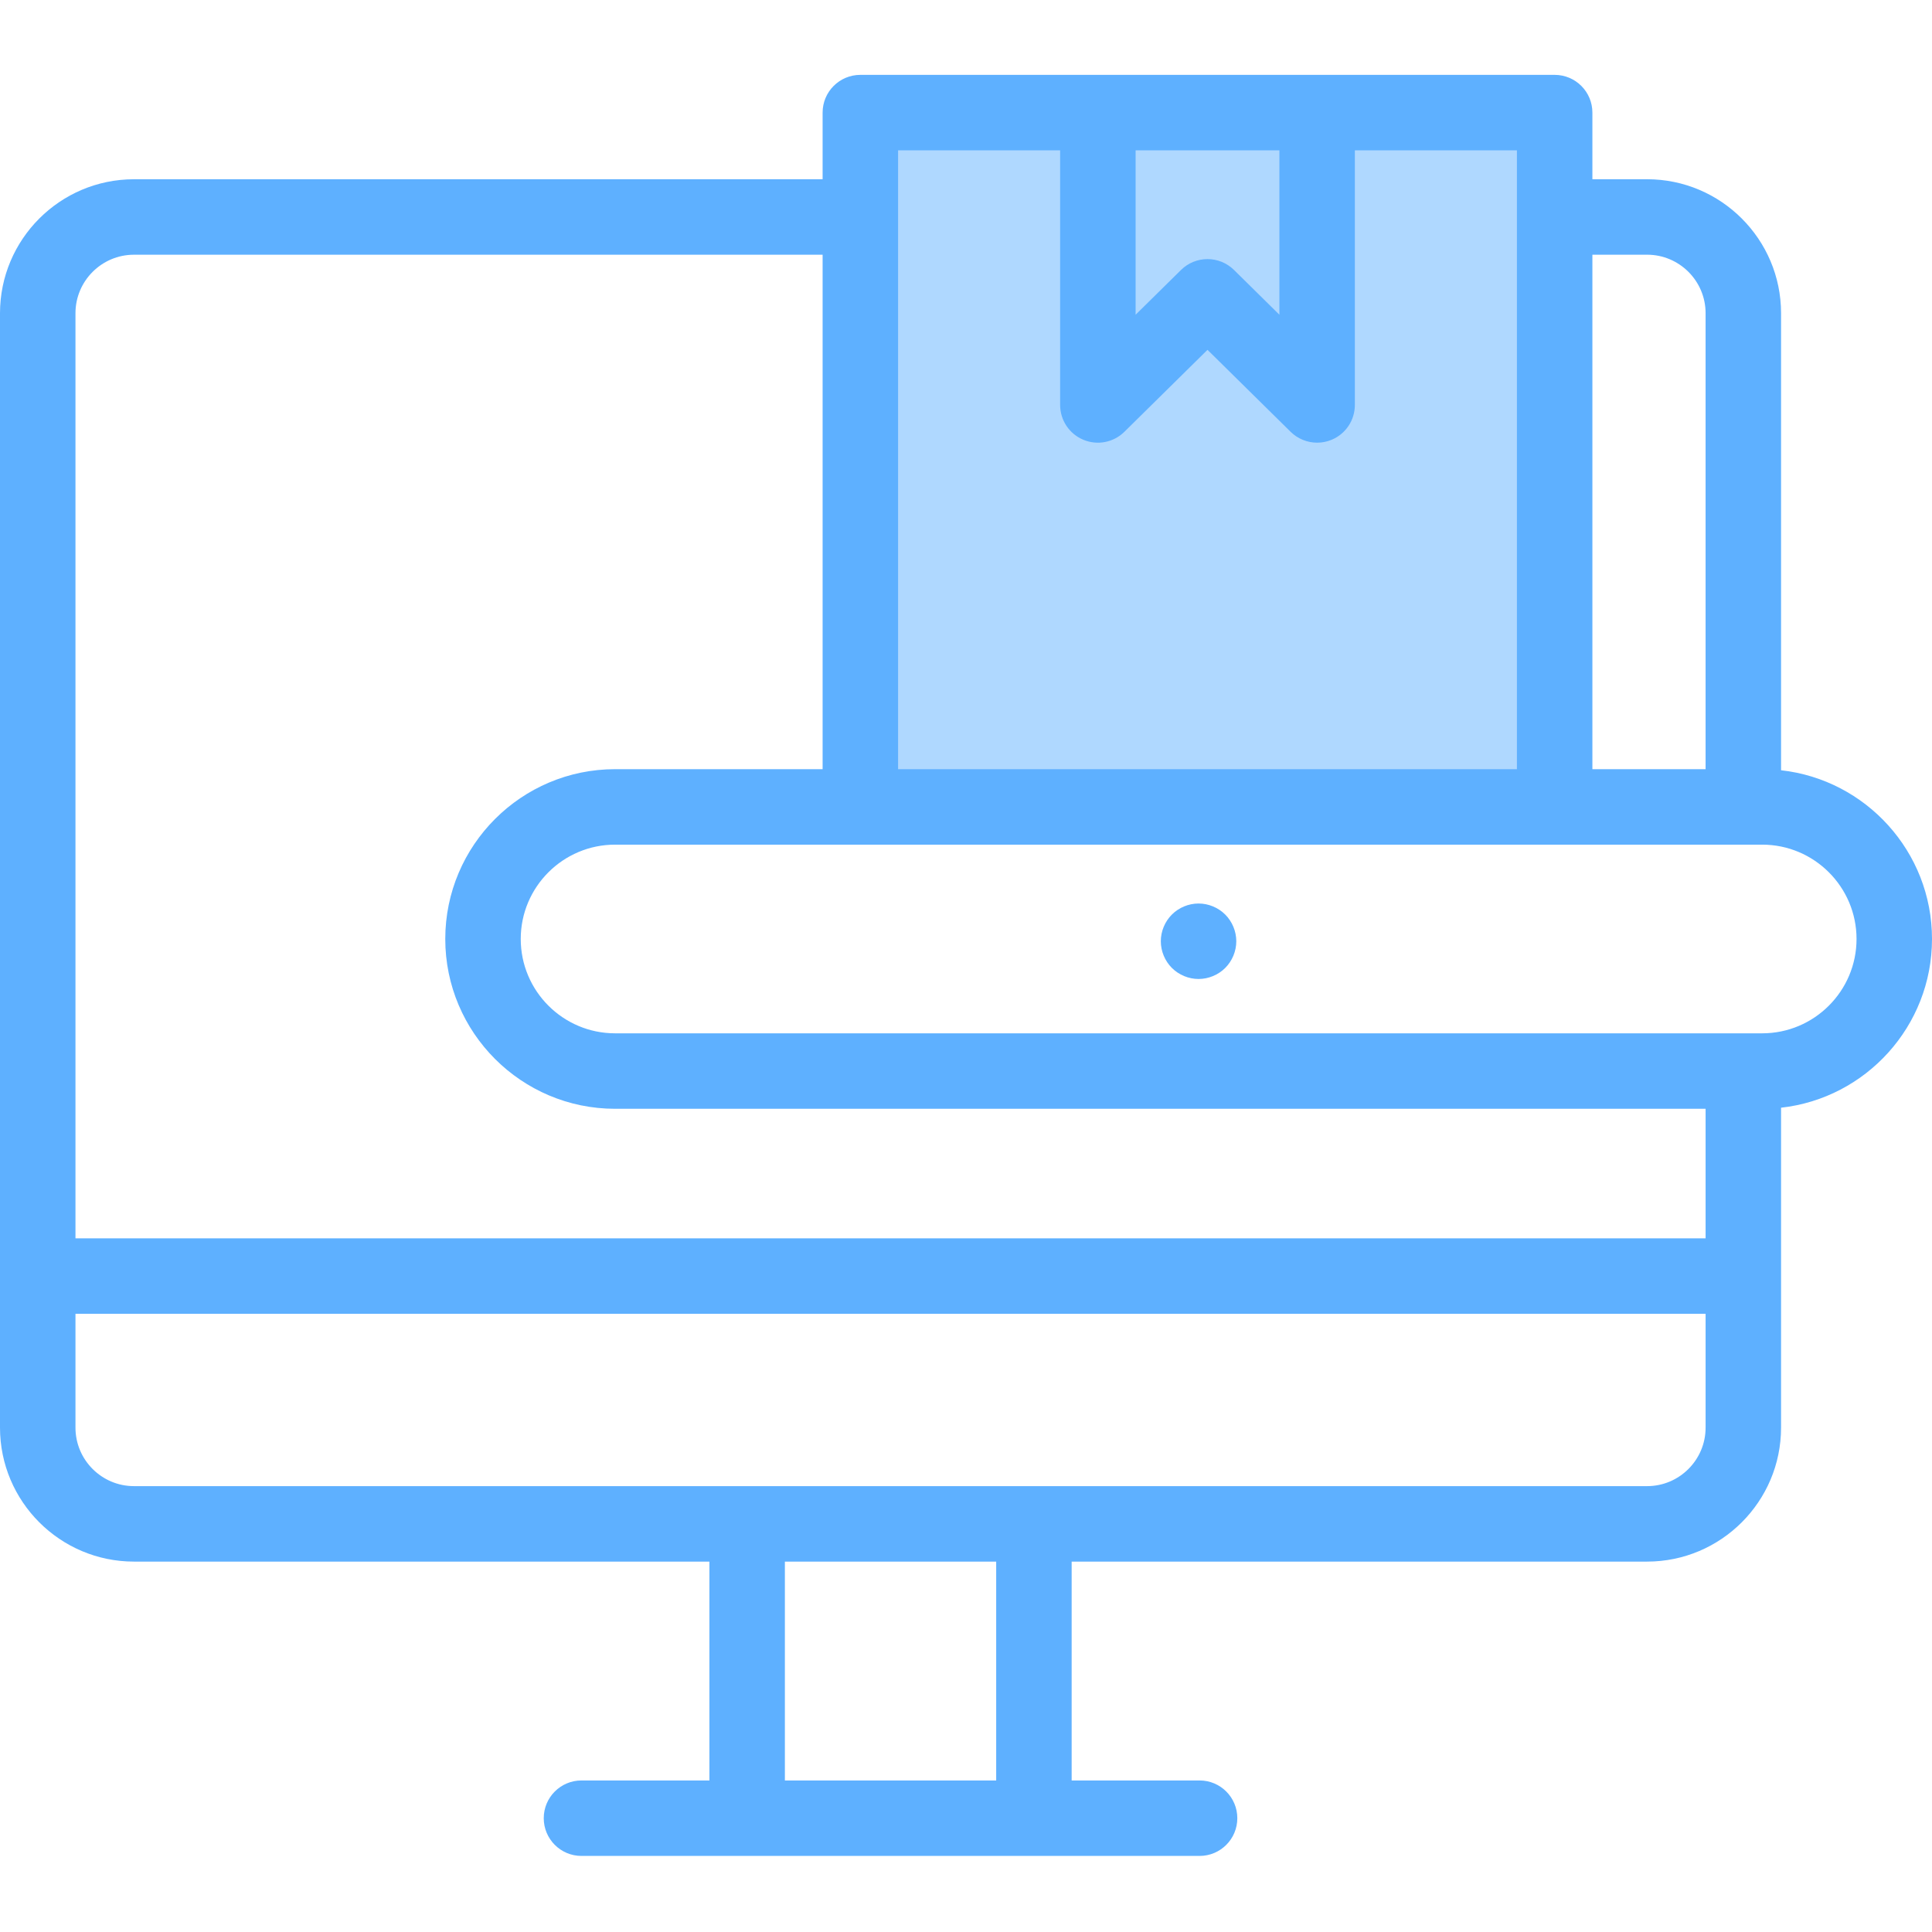
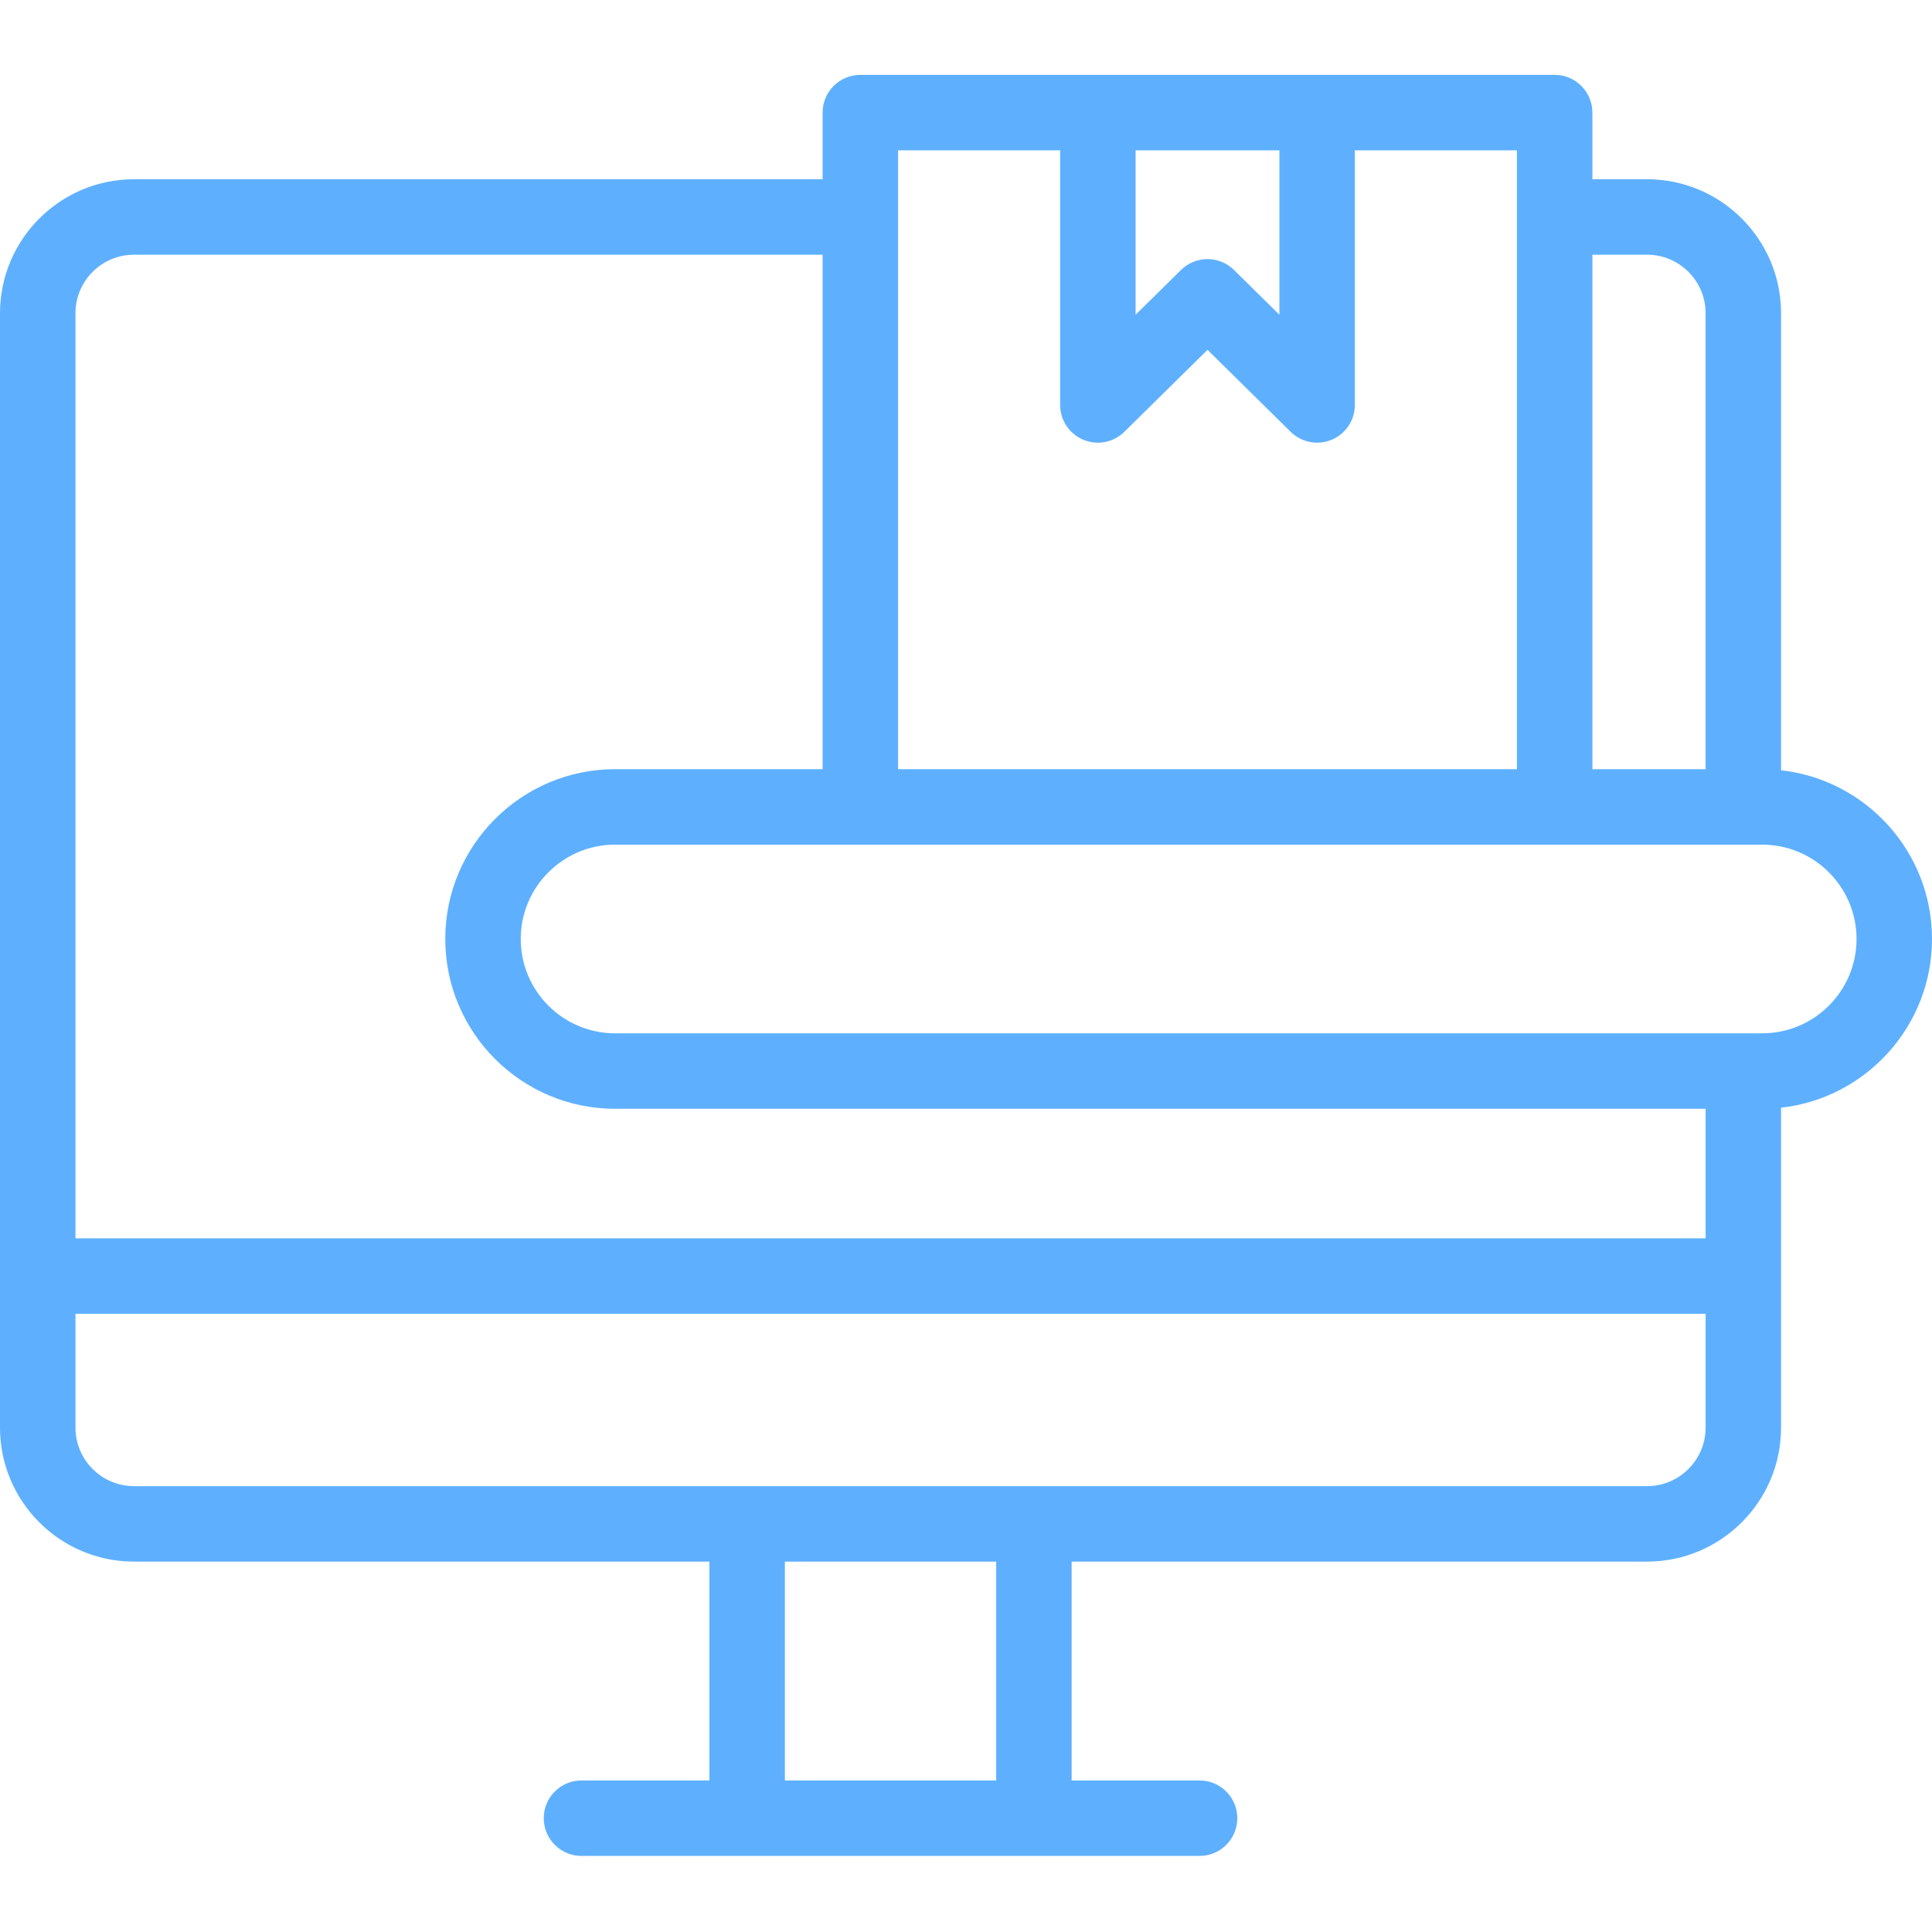
<svg xmlns="http://www.w3.org/2000/svg" width="100%" height="100%" viewBox="0 0 800 800" version="1.1" xml:space="preserve" style="fill-rule:evenodd;clip-rule:evenodd;stroke-linejoin:round;stroke-miterlimit:1.414;">
  <rect id="symulacja" x="0" y="0" width="800" height="800" style="fill:none;" />
  <clipPath id="_clip1">
    <rect x="0" y="0" width="800" height="800" />
  </clipPath>
  <g clip-path="url(#_clip1)">
    <g>
-       <rect x="355.556" y="56.349" width="281.481" height="273.556" style="fill:#afd8ff;" />
      <path d="M800,388.813c0,-36.127 -27.393,-65.967 -62.5,-69.867l0,-189.258c0,-30.585 -24.884,-55.469 -55.469,-55.469l-22.656,0l0,-27.594c0,-8.63 -6.995,-15.625 -15.625,-15.625l-287.5,0c-8.63,0 -15.625,6.995 -15.625,15.625l0,27.6l-285.156,0c-30.585,0 -55.469,24.884 -55.469,55.469l0,461.462c0,30.585 24.884,55.469 55.469,55.469l238.281,0l0,90.625l-52.972,0c-8.631,0 -15.625,6.995 -15.625,15.625c0,8.63 6.994,15.625 15.625,15.625l255.944,0c8.631,0 15.625,-6.995 15.625,-15.625c0,-8.63 -6.994,-15.625 -15.625,-15.625l-52.972,0l0,-90.625l238.281,0c30.585,0 55.469,-24.884 55.469,-55.469l0,-132.477c35.107,-3.9 62.5,-33.74 62.5,-69.866Zm-117.969,-283.344c13.355,0 24.219,10.864 24.219,24.219l0,188.812l-46.875,0l0,-213.031l22.656,0Zm-152.258,-43.219l0,68.073l-18.799,-18.537c-3.046,-2.997 -7.007,-4.498 -10.974,-4.498c-3.961,0 -7.928,1.501 -10.968,4.498l-18.799,18.537l0,-68.073l59.54,0Zm-157.898,0l67.102,0l0,105.426c0,6.305 3.784,11.987 9.601,14.417c5.81,2.435 12.512,1.135 16.998,-3.29l34.424,-33.948l34.424,33.948c2.984,2.942 6.946,4.498 10.974,4.498c2.032,0 4.077,-0.391 6.024,-1.208c5.817,-2.43 9.595,-8.112 9.595,-14.417l0,-105.426l67.108,0l0,256.25l-256.25,0l0,-256.25Zm40.625,675l-87.5,0l0,-90.625l87.5,0l0,90.625Zm269.531,-121.875l-626.562,0c-13.355,0 -24.219,-10.864 -24.219,-24.219l0,-47.131l678.125,0c8.63,0 8.63,-31.25 0,-31.25l-678.125,0l0,-383.081c0,-13.355 10.864,-24.219 24.219,-24.219l285.156,0l0,213.025l-85.937,0c-38.77,0 -70.313,31.543 -70.313,70.313c0,38.769 31.543,70.312 70.313,70.312l451.562,0l0,132.031c0,13.355 -10.864,24.219 -24.219,24.219Zm47.657,-187.5l-475,0c-21.54,0 -39.063,-17.523 -39.063,-39.062c0,-21.54 17.523,-39.063 39.063,-39.063l475,0c21.539,0 39.062,17.523 39.062,39.063c0,21.539 -17.523,39.062 -39.062,39.062Z" style="fill:#5eb0ff;fill-rule:nonzero;" />
-       <path d="M496.296,374.125c-4.107,0 -8.142,1.672 -11.047,4.578c-2.905,2.905 -4.578,6.939 -4.578,11.047c0,4.108 1.673,8.142 4.578,11.047c2.905,2.906 6.94,4.578 11.047,4.578c4.108,0 8.142,-1.672 11.048,-4.578c2.905,-2.905 4.577,-6.939 4.577,-11.047c0,-4.108 -1.672,-8.142 -4.577,-11.047c-2.906,-2.906 -6.94,-4.578 -11.048,-4.578Z" style="fill:#5eb0ff;fill-rule:nonzero;" />
    </g>
  </g>
</svg>